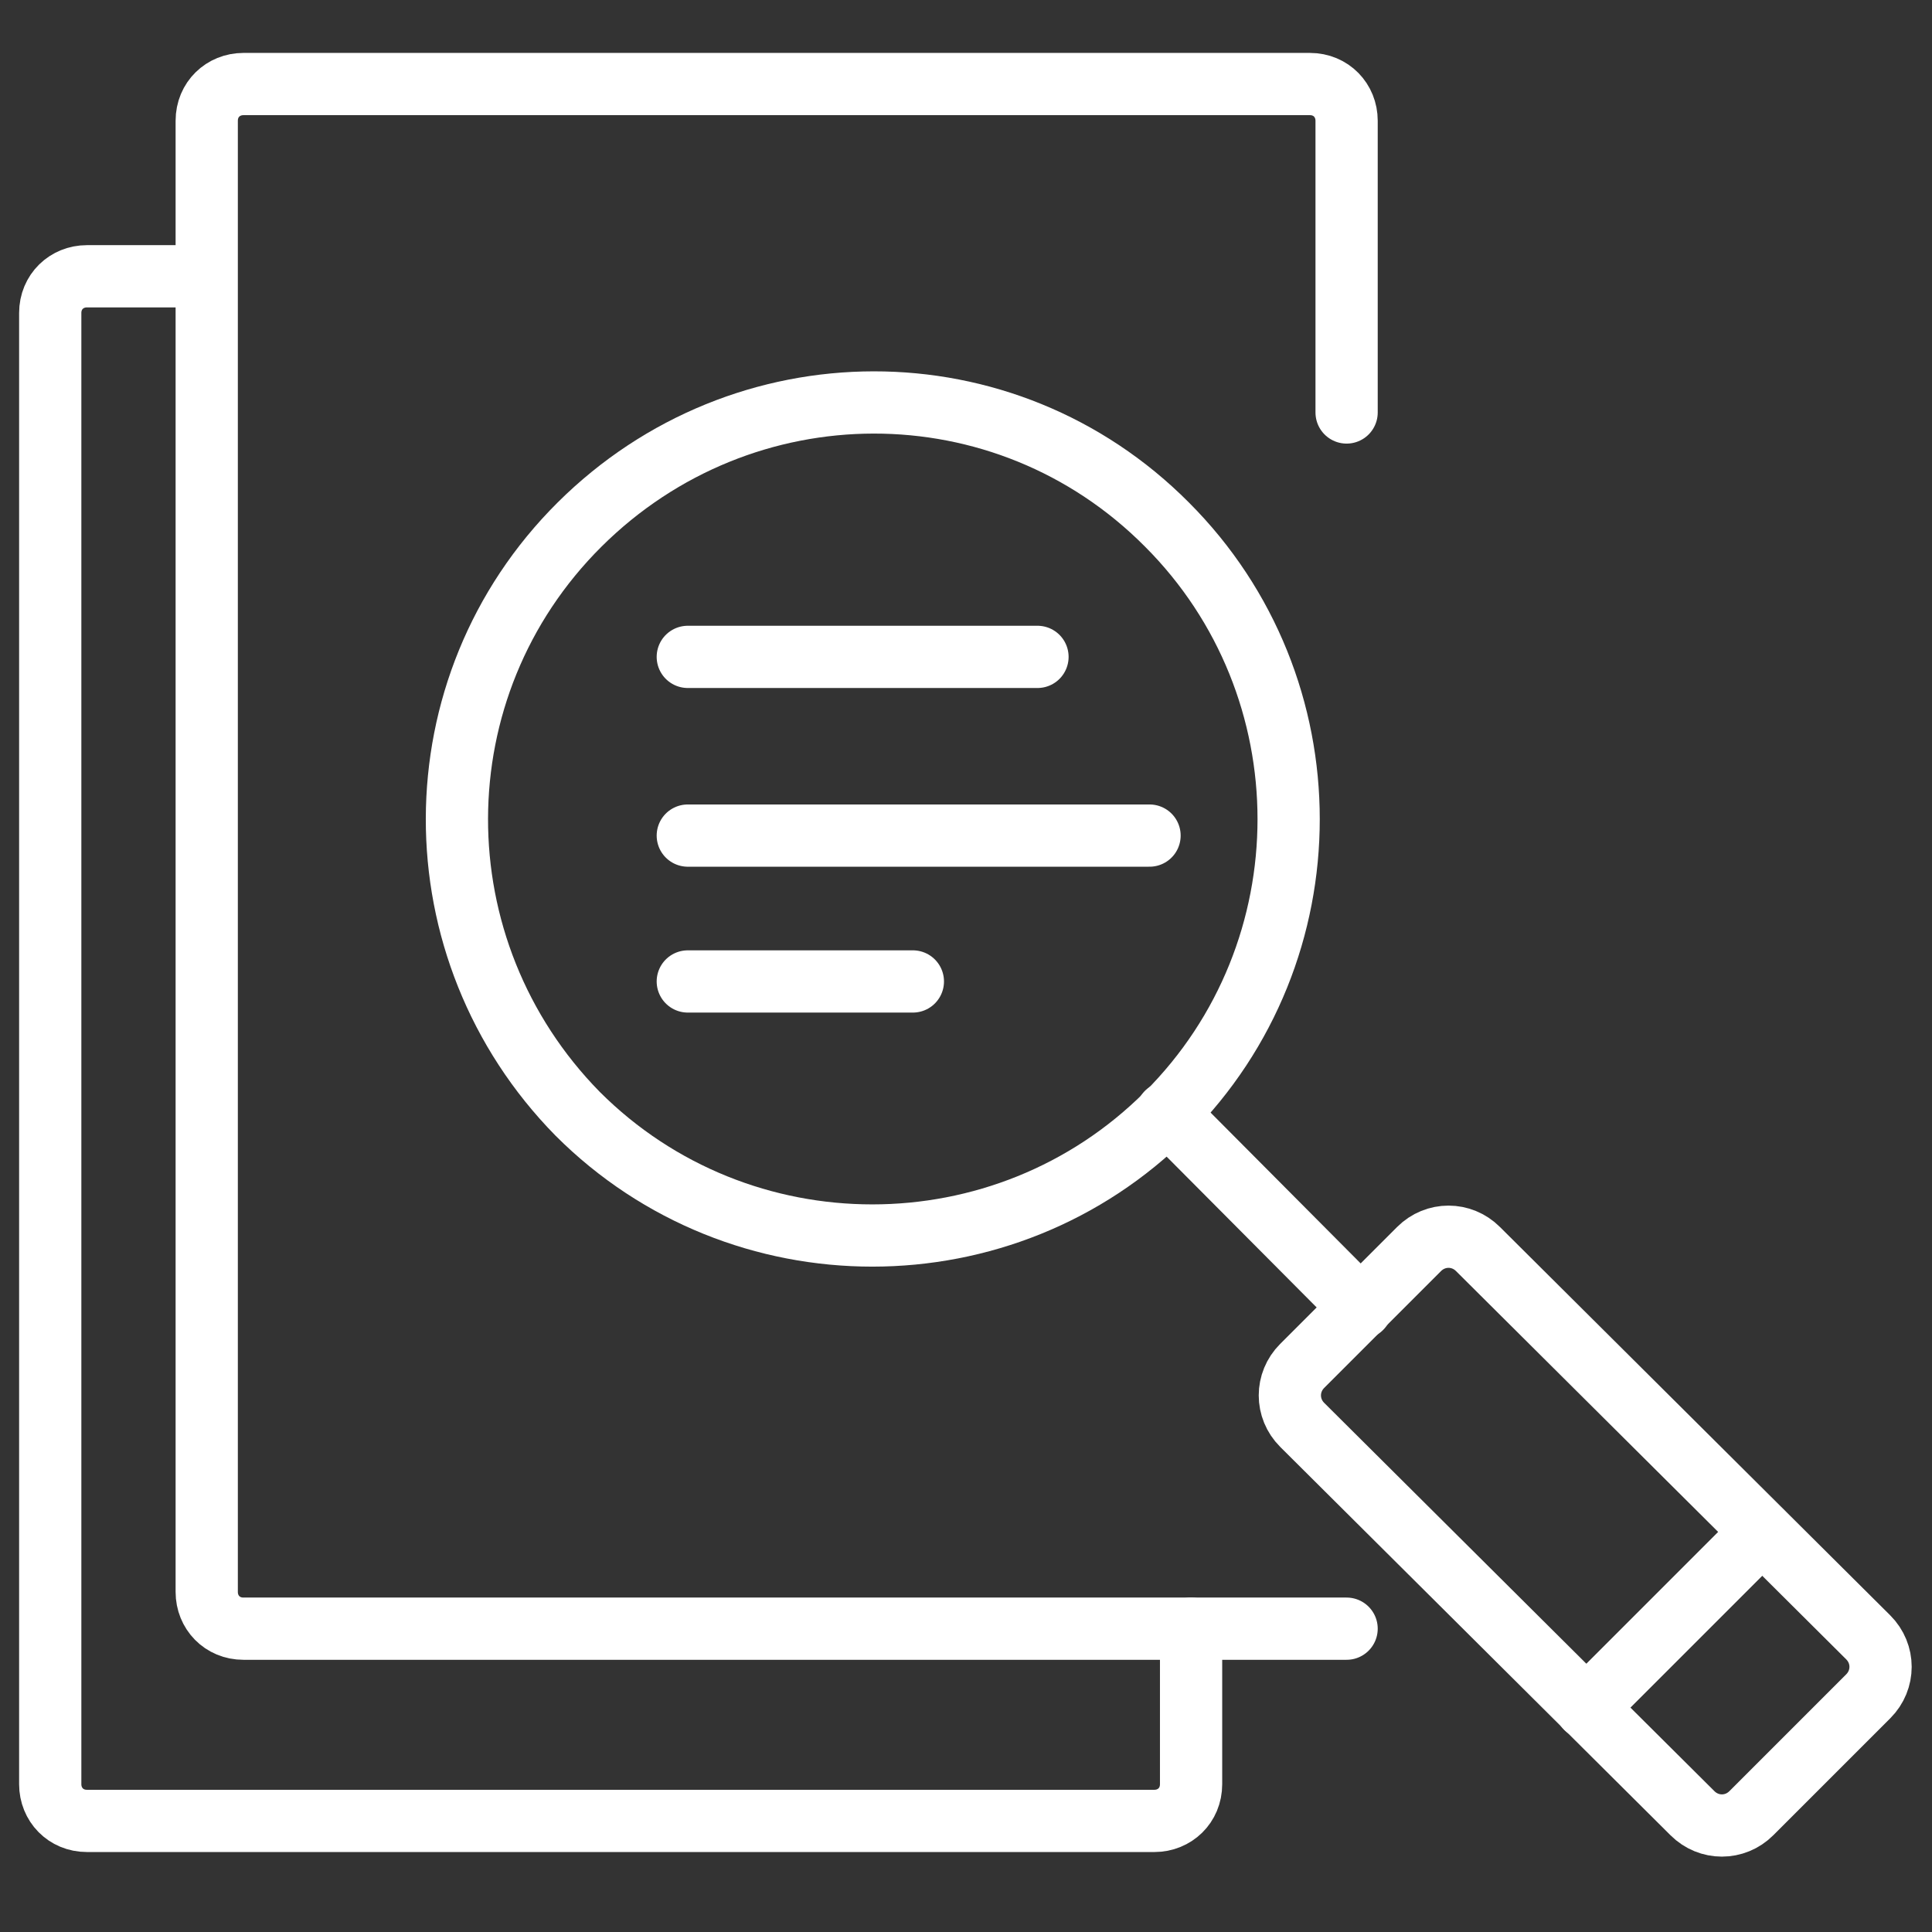
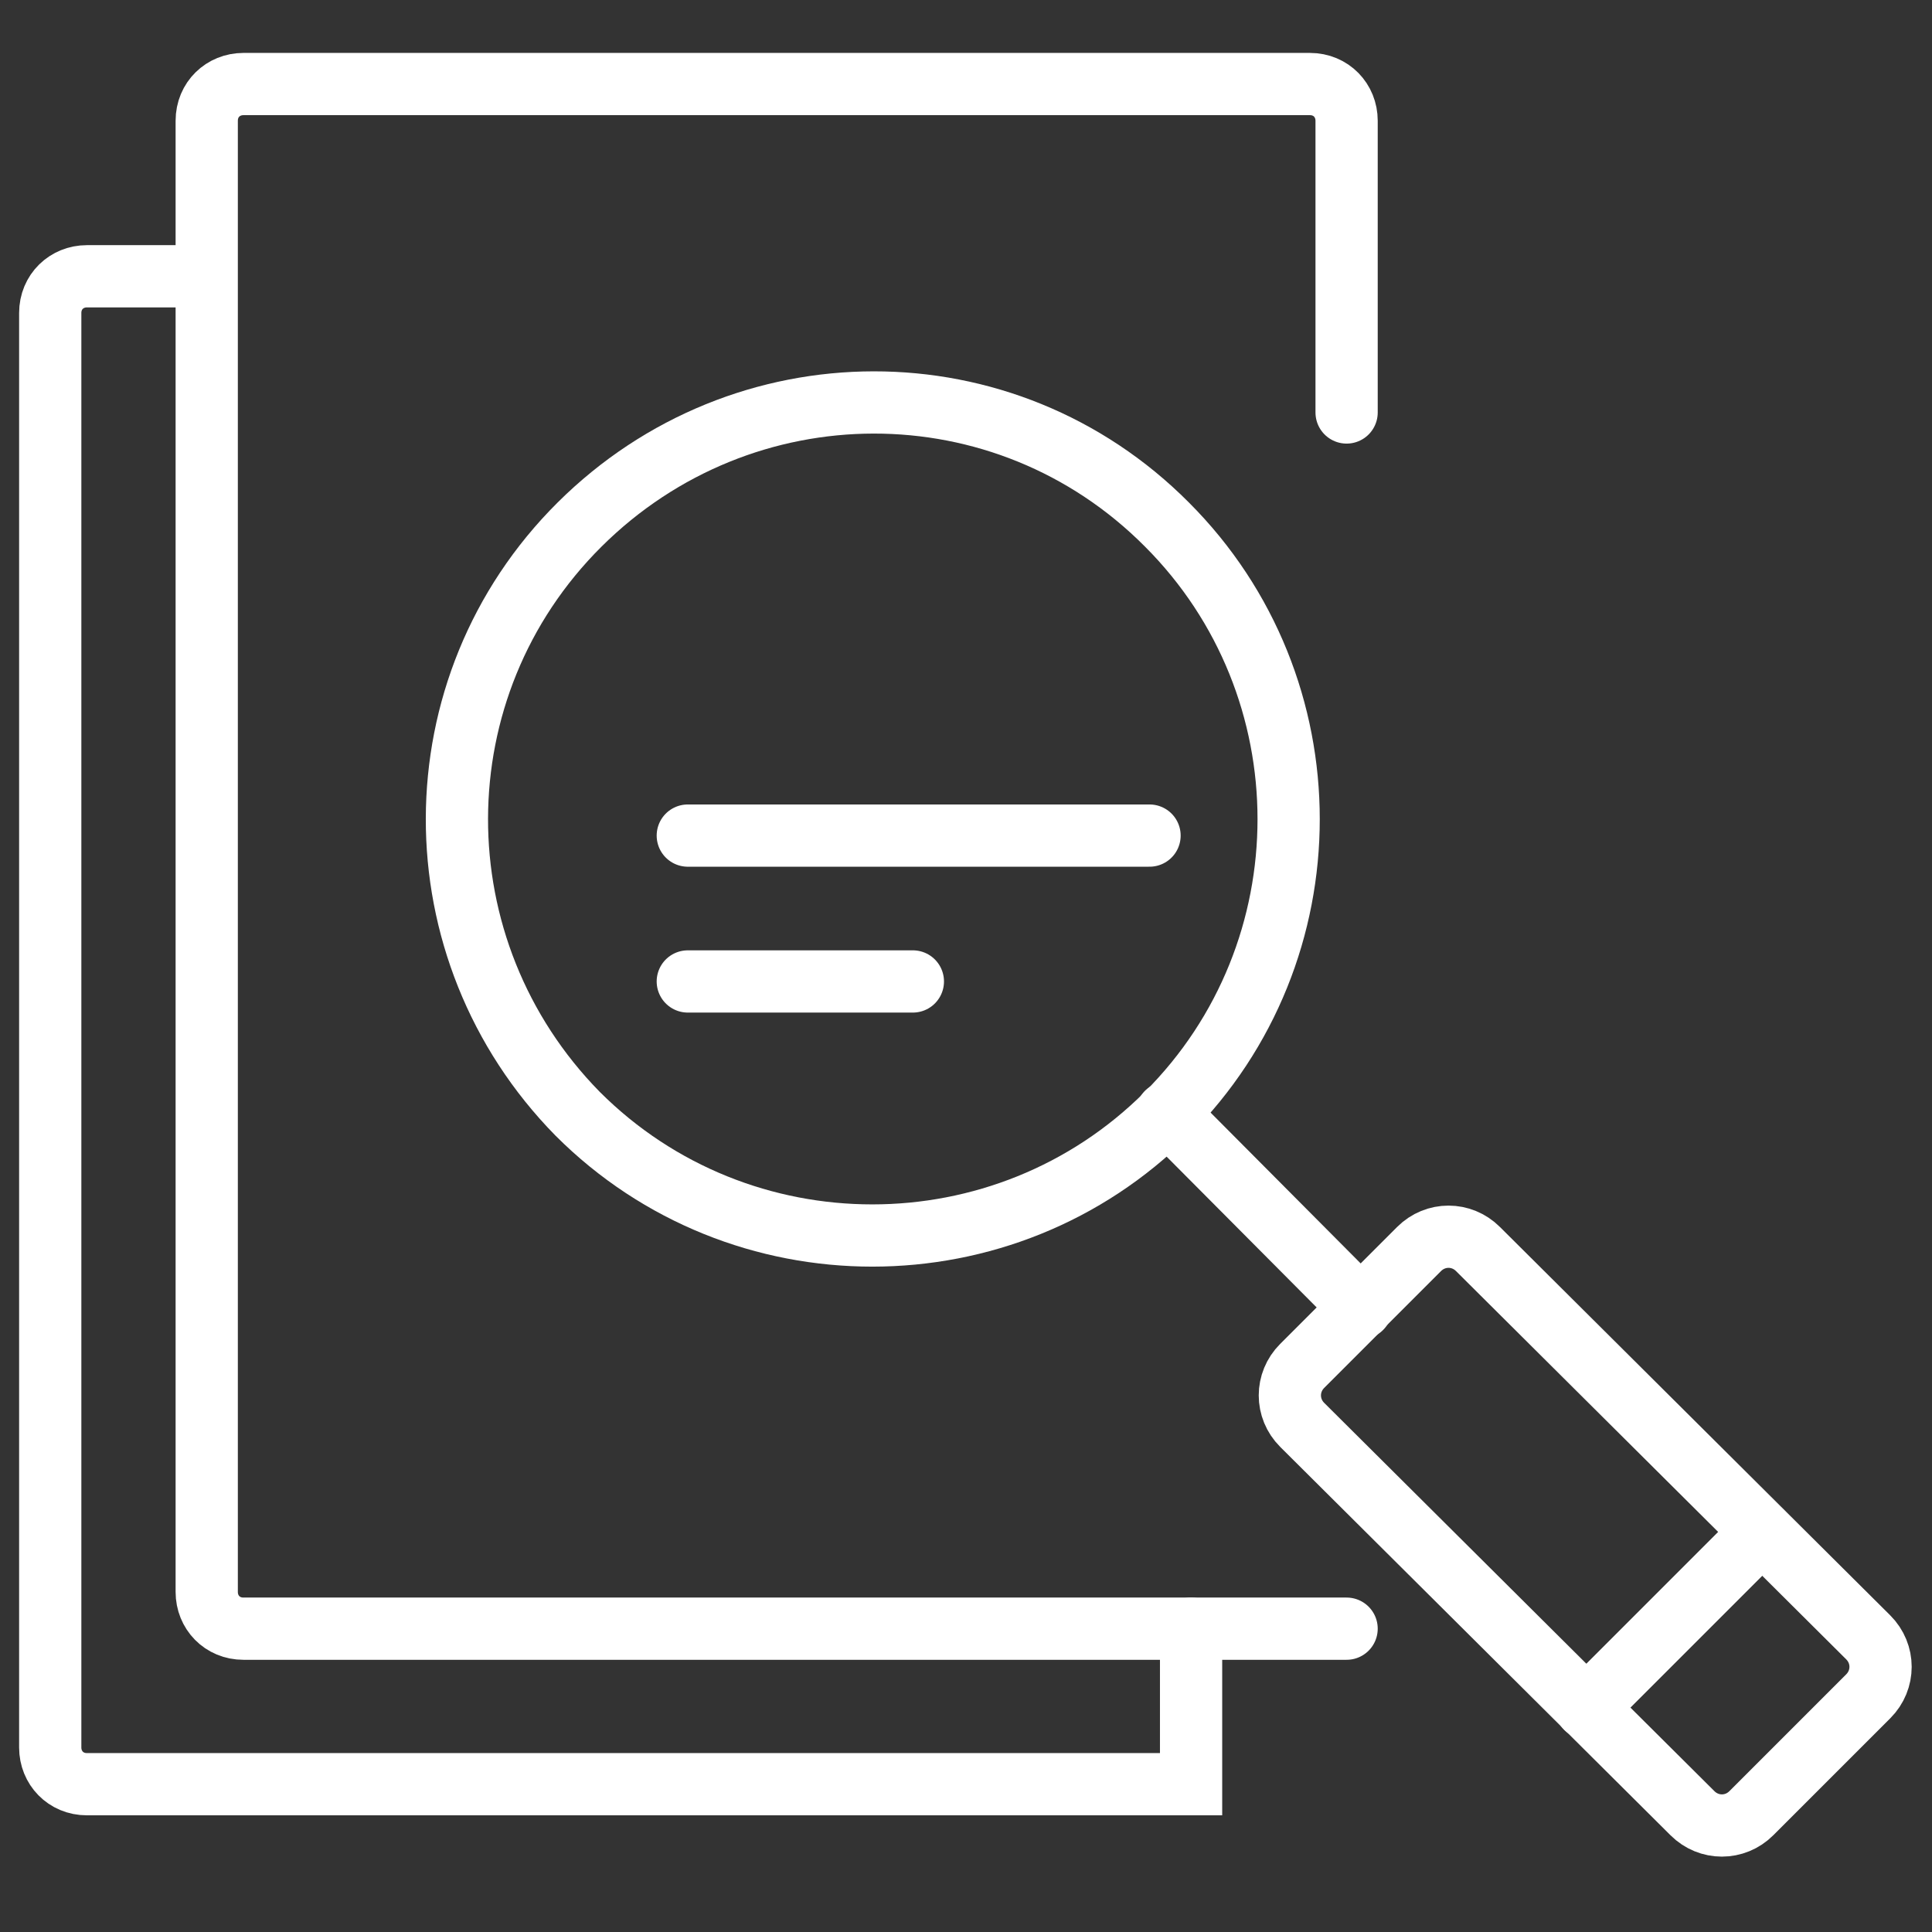
<svg xmlns="http://www.w3.org/2000/svg" version="1.1" id="Ebene_1" x="0px" y="0px" viewBox="0 0 200 200" style="enable-background:new 0 0 200 200;" xml:space="preserve">
  <rect x="0" y="0" width="200" height="200" fill="#333333" stroke="none" />
  <style type="text/css">
	.st0{fill:none;stroke:#FFFFFF;stroke-width:6.443;stroke-linecap:round;}
</style>
  <g>
    <g>
      <path class="st0" d="M120.8,54.3c16.8,16.8,16.8,44.2,0,61s-44.2,16.8-61,0c-16.7-17-16.7-44.2,0.2-61S104,37.4,120.8,54.3z" />
    </g>
    <g>
      <line class="st0" x1="120.8" y1="115.2" x2="140.9" y2="135.4" />
    </g>
    <g>
      <path class="st0" d="M193.4,169.5c1.7,1.7,1.7,4.4,0,6.1l-12.1,12.1c-1.7,1.7-4.4,1.7-6.1,0l-40.4-40.2c-1.7-1.7-1.7-4.4,0-6.1    l12.1-12.1c1.7-1.7,4.4-1.7,6.1,0L193.4,169.5z" />
    </g>
    <g>
-       <path class="st0" d="M123.3,168.6v16.1c0,2.2-1.7,3.8-3.8,3.8H9c-2.2,0-3.8-1.7-3.8-3.8V32.4c0-2.2,1.7-3.8,3.8-3.8h12.3" />
+       <path class="st0" d="M123.3,168.6v16.1H9c-2.2,0-3.8-1.7-3.8-3.8V32.4c0-2.2,1.7-3.8,3.8-3.8h12.3" />
    </g>
    <g>
      <path class="st0" d="M139.4,168.6H25.2c-2.2,0-3.8-1.7-3.8-3.8V12.5c0-2.2,1.7-3.8,3.8-3.8h110.4c2.2,0,3.8,1.7,3.8,3.8v30.2" />
    </g>
    <g>
      <g>
        <line class="st0" x1="71.2" y1="86.5" x2="119" y2="86.5" />
      </g>
      <g>
        <line class="st0" x1="71.2" y1="101.6" x2="94.5" y2="101.6" />
      </g>
      <g>
-         <line class="st0" x1="71.2" y1="68" x2="107.4" y2="68" />
-       </g>
+         </g>
    </g>
    <line class="st0" x1="182.4" y1="158.6" x2="164.2" y2="176.8" />
  </g>
</svg>